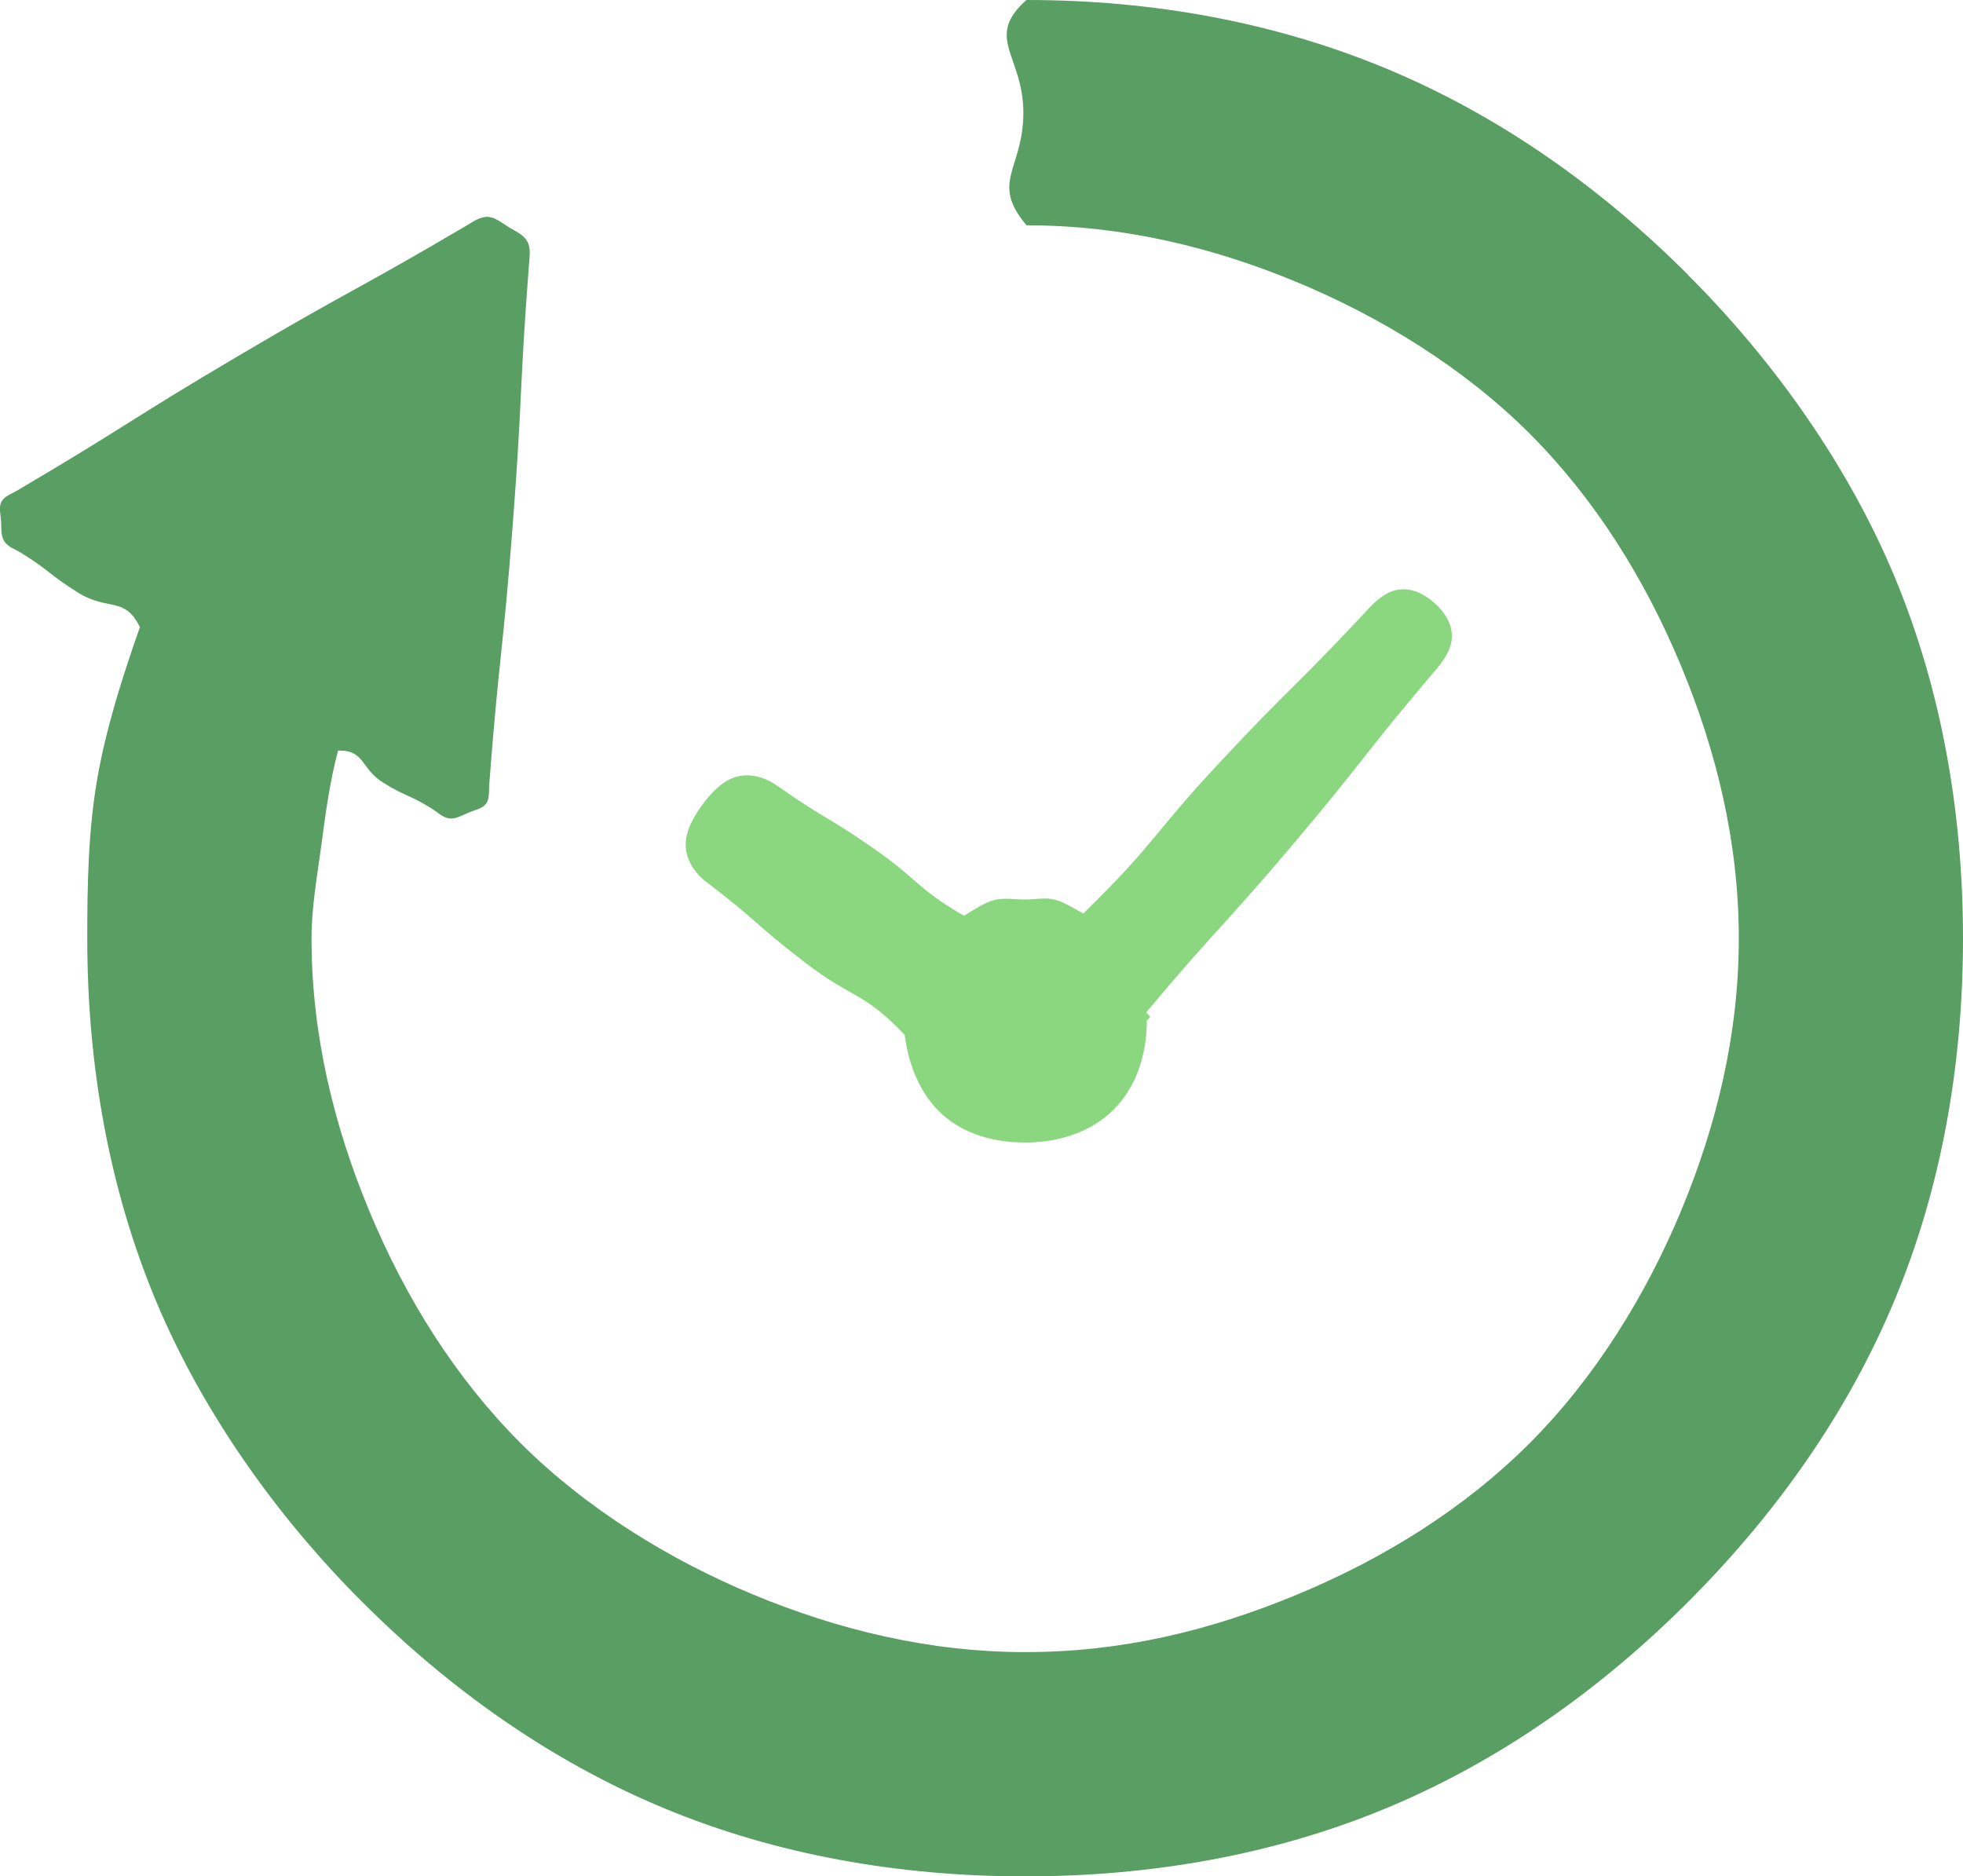
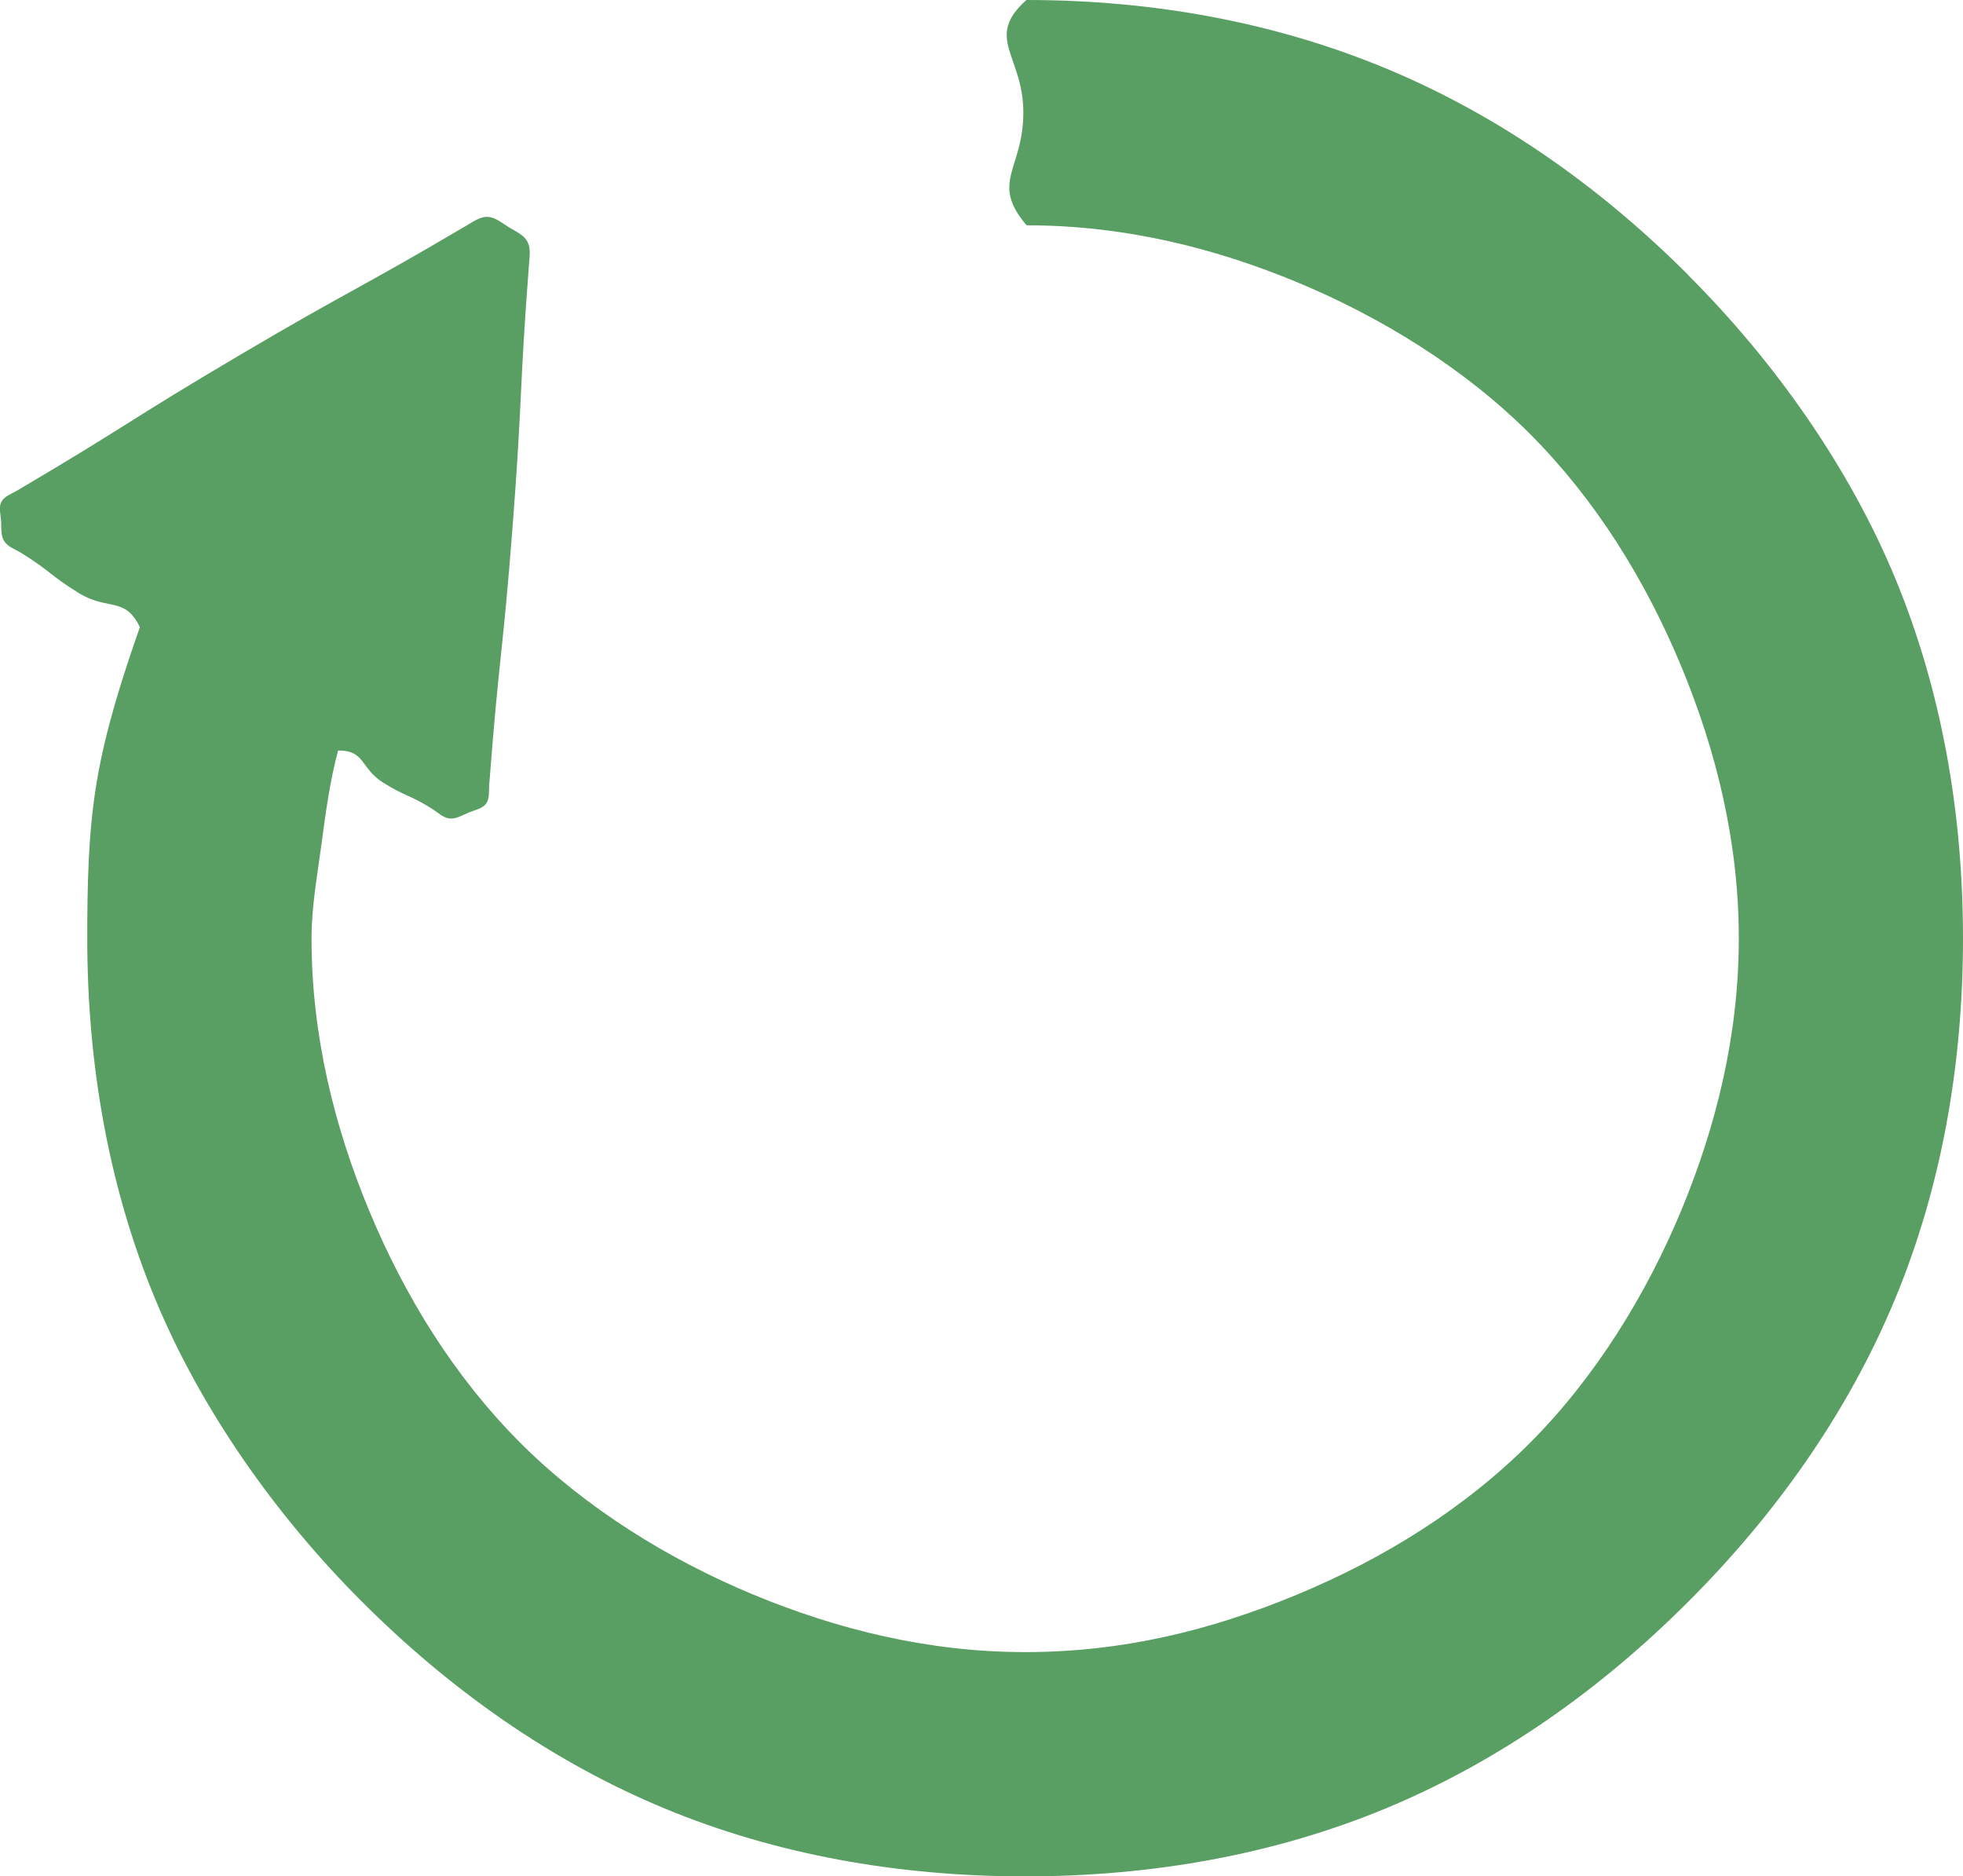
<svg xmlns="http://www.w3.org/2000/svg" viewBox="0 0 324.58 310.21">
  <defs>
    <style>.d{fill:#599e62;}.e{fill:#8ad780;}</style>
  </defs>
  <g id="a" />
  <g id="b">
    <g id="c">
      <g>
-         <path class="e" d="M117.17,146.1c8.11,6.22,7.73,6.72,15.83,12.96s9.52,4.66,16.59,12.04c.63,5.06,2.66,9.98,6.27,13.2s8.48,4.6,13.66,4.6c5.63,0,10.95-1.77,14.64-5.46s5.46-9.01,5.46-14.64c0-.22,.57-.47,.54-.68s-.59-.57-.6-.78c11.81-14.08,12.32-13.65,24.19-27.68,11.86-14.03,11.38-14.44,23.27-28.46,1.58-1.77,2.95-3.71,3.04-5.78,.1-2.27-1.19-4.23-2.88-5.73-1.69-1.5-3.79-2.55-6.03-2.19-2.04,.34-3.81,1.92-5.39,3.7-11.64,12.47-12.09,12.04-23.75,24.5-11.66,12.45-10.68,13.41-22.88,25.33-1.44-.75-3.09-1.86-4.69-2.28s-3.24-.03-4.92-.03c-1.79,0-3.6-.34-5.25,.12s-3.38,1.7-4.89,2.56c-8.02-4.68-7.3-5.81-14.92-11.12s-7.98-4.79-15.59-10.12c-2.06-1.52-4.56-2.41-7.04-1.75-2.26,.6-4.12,2.5-5.71,4.67-1.59,2.16-2.84,4.51-2.73,6.85,.12,2.56,1.72,4.68,3.78,6.19Z" />
        <path class="d" d="M279.17,45.49c-14.28-14.3-31.06-26.32-50.07-34.2C210.76,3.69,190.75,0,169.71,0c-7.01,6.28-.5,9.19-.5,18.61,0,9.42-5.56,11.46,.53,18.64,15.99,0,30.85,3.65,44.71,9.4s27.63,14.2,38.5,25.06c10.85,10.87,19.1,24.13,25.06,38.5,5.75,13.86,9.5,28.95,9.5,44.94,0,15.99-3.75,31.08-9.5,44.94s-14.2,27.63-25.06,38.5c-10.87,10.86-24.13,19.1-38.5,25.06s-28.95,9.5-44.94,9.5c-15.99,0-31.08-3.75-44.94-9.5s-27.63-14.21-38.5-25.06c-10.86-10.87-19.1-24.13-25.06-38.5-5.75-13.86-9.5-28.95-9.5-44.94,0-5.27,.96-10.4,1.63-15.47s1.42-10.62,2.76-15.58c4.49-.1,3.66,2.93,7.48,5.31s4.13,1.87,7.95,4.24c.99,.61,1.89,1.54,2.98,1.67s2.22-.58,3.25-1c1.01-.42,2.21-.62,2.81-1.44s.45-2.03,.52-3.11c1.64-21.52,2.24-21.48,3.89-43s1.05-21.57,2.69-43.09c.09-1.26,.34-2.66-.3-3.79s-1.92-1.62-3.04-2.33c-1.13-.69-2.2-1.63-3.43-1.7-1.3-.07-2.44,.77-3.54,1.42-18.59,10.96-18.9,10.44-37.49,21.41-18.59,10.96-18.28,11.48-36.88,22.44-.94,.55-2.09,.93-2.56,1.84s-.13,2.06-.05,3.15c.07,1.12-.1,2.4,.53,3.37s1.83,1.32,2.82,1.94c4.87,3.03,4.55,3.54,9.43,6.58s7.67,.52,10.17,5.68c-2.85,8.15-5.62,16.69-7.1,25.38-1.44,8.47-1.6,17.23-1.6,26.09,0,21.04,3.62,41.25,11.22,59.58s19.9,35.79,34.2,50.07c14.28,14.29,31.06,26.32,50.07,34.2,18.33,7.6,38.55,11.22,59.58,11.22,21.04,0,41.25-3.62,59.59-11.22,19.01-7.88,35.79-19.9,50.07-34.2,14.29-14.28,26.32-31.06,34.2-50.07,7.6-18.33,11.22-38.55,11.22-59.58,0-21.04-3.62-41.25-11.22-59.58s-19.9-35.79-34.2-50.07Z" />
      </g>
    </g>
  </g>
</svg>